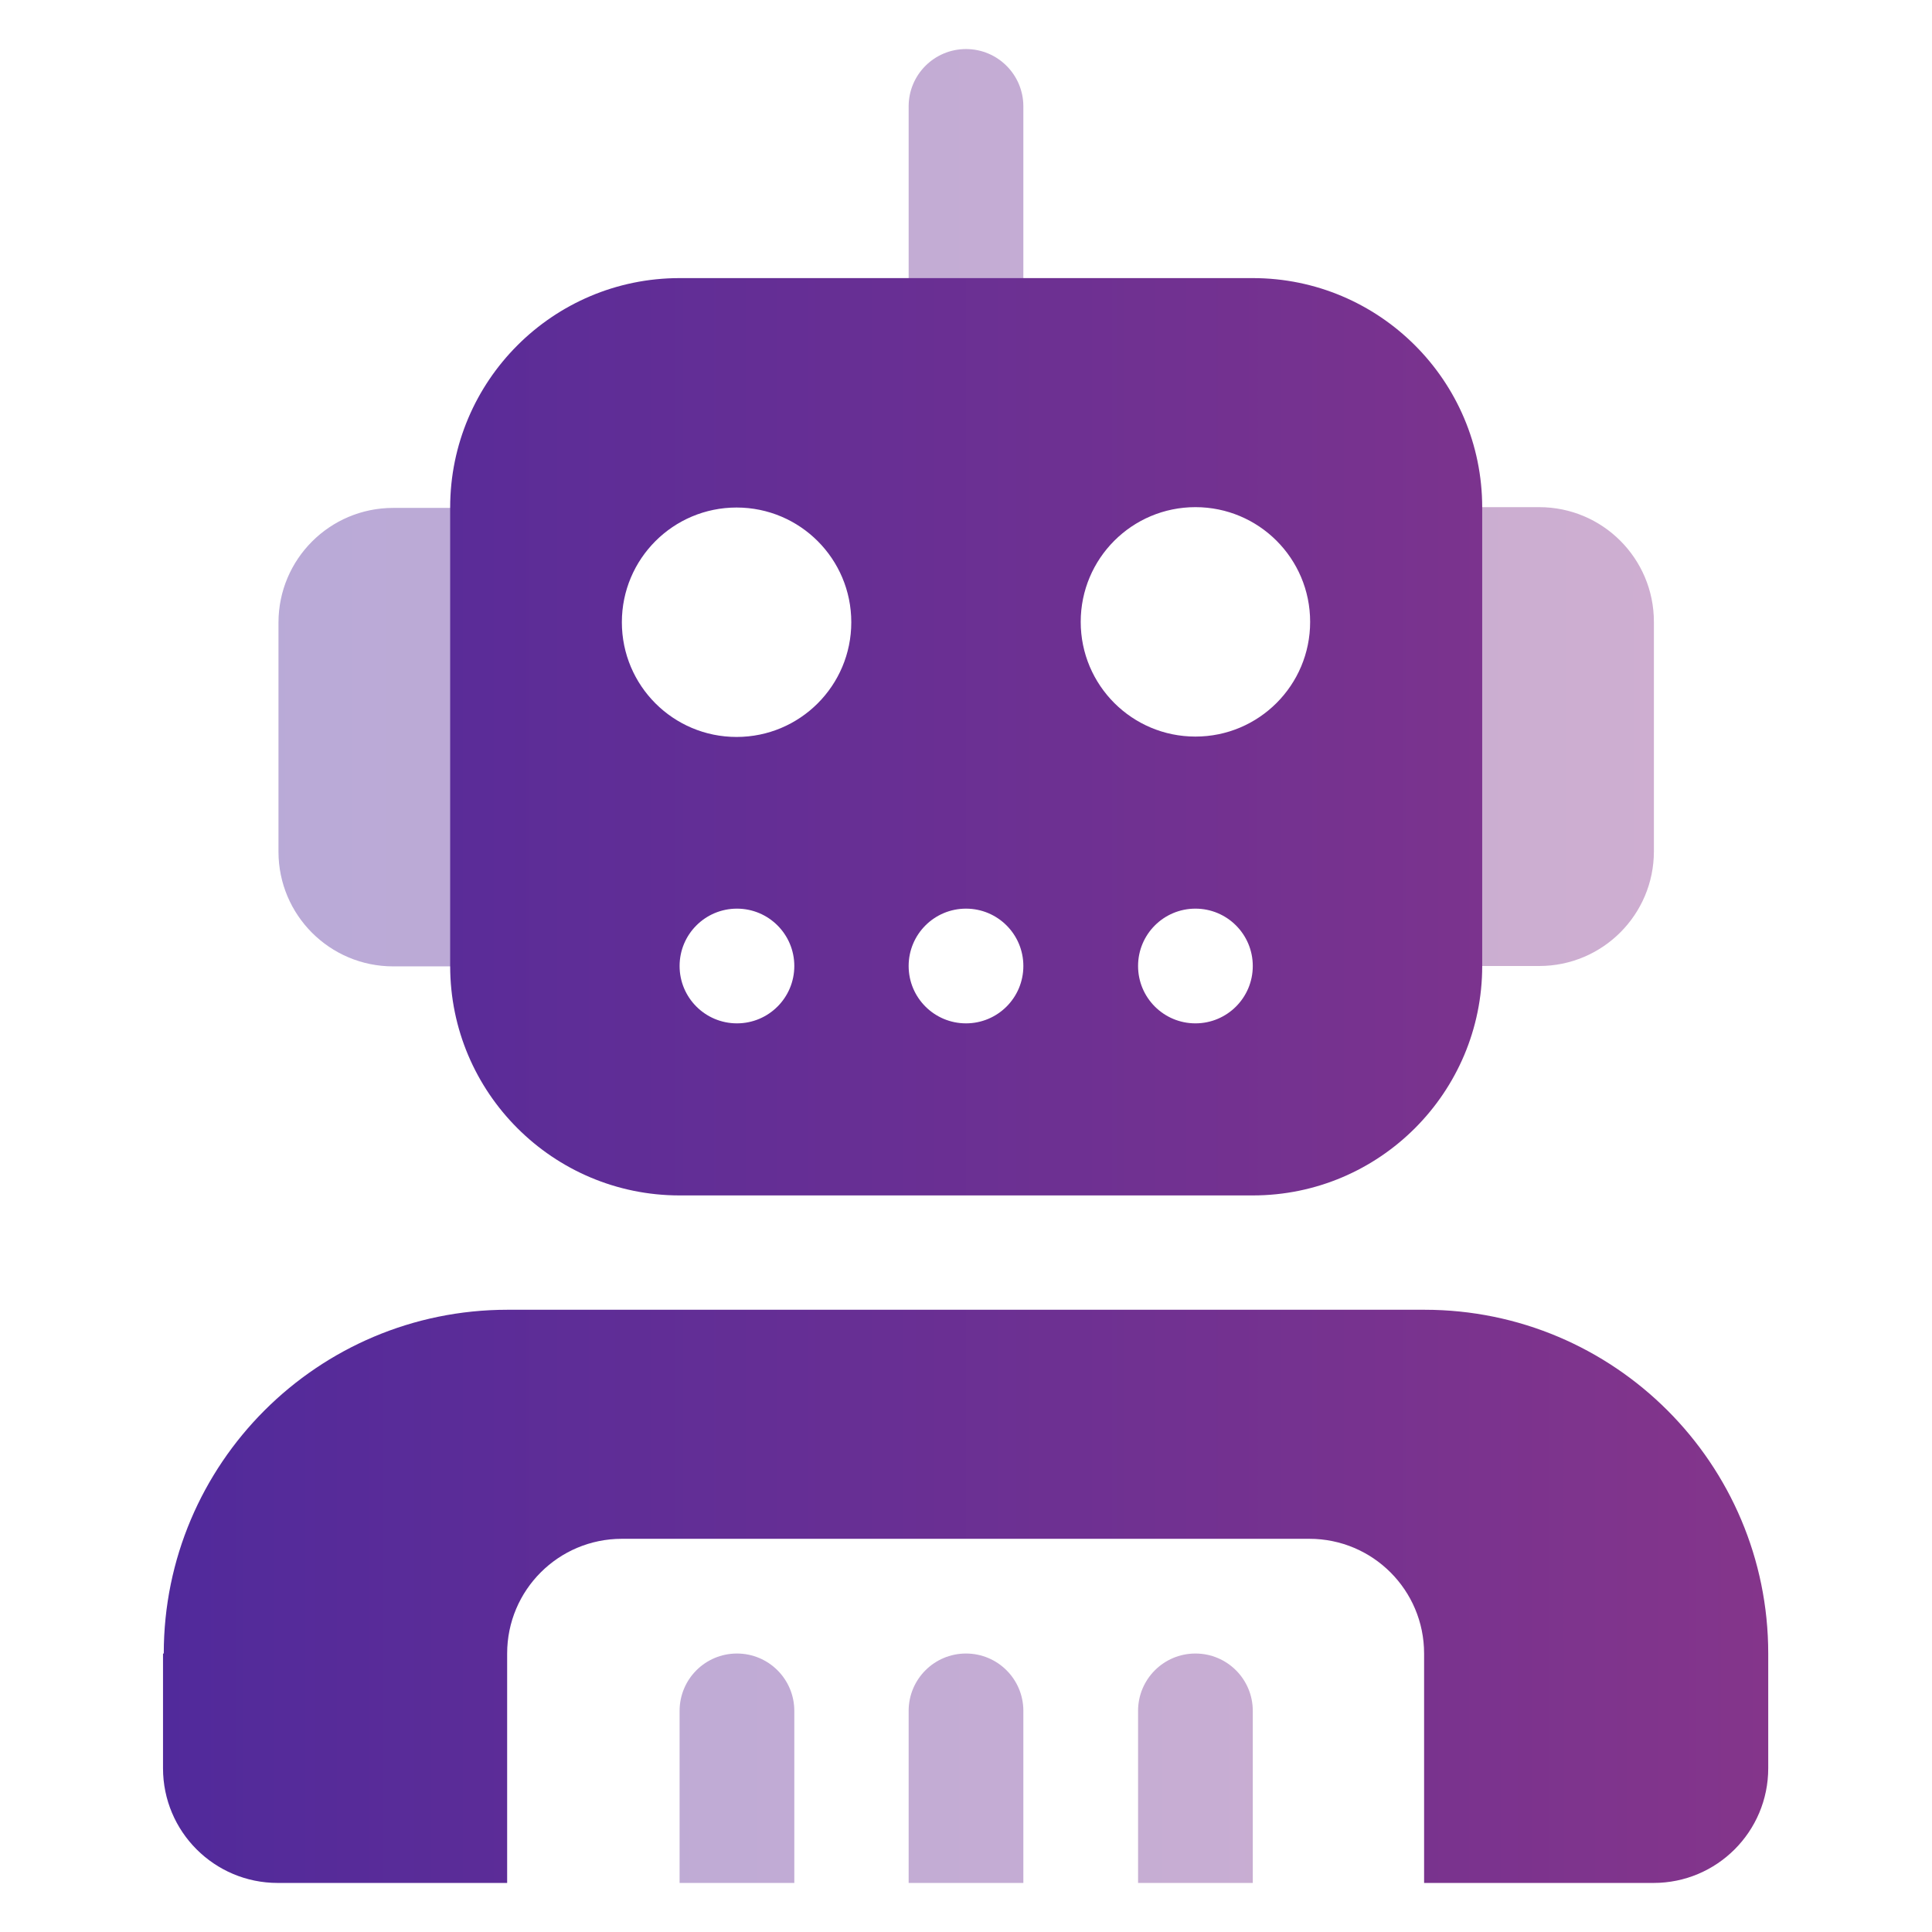
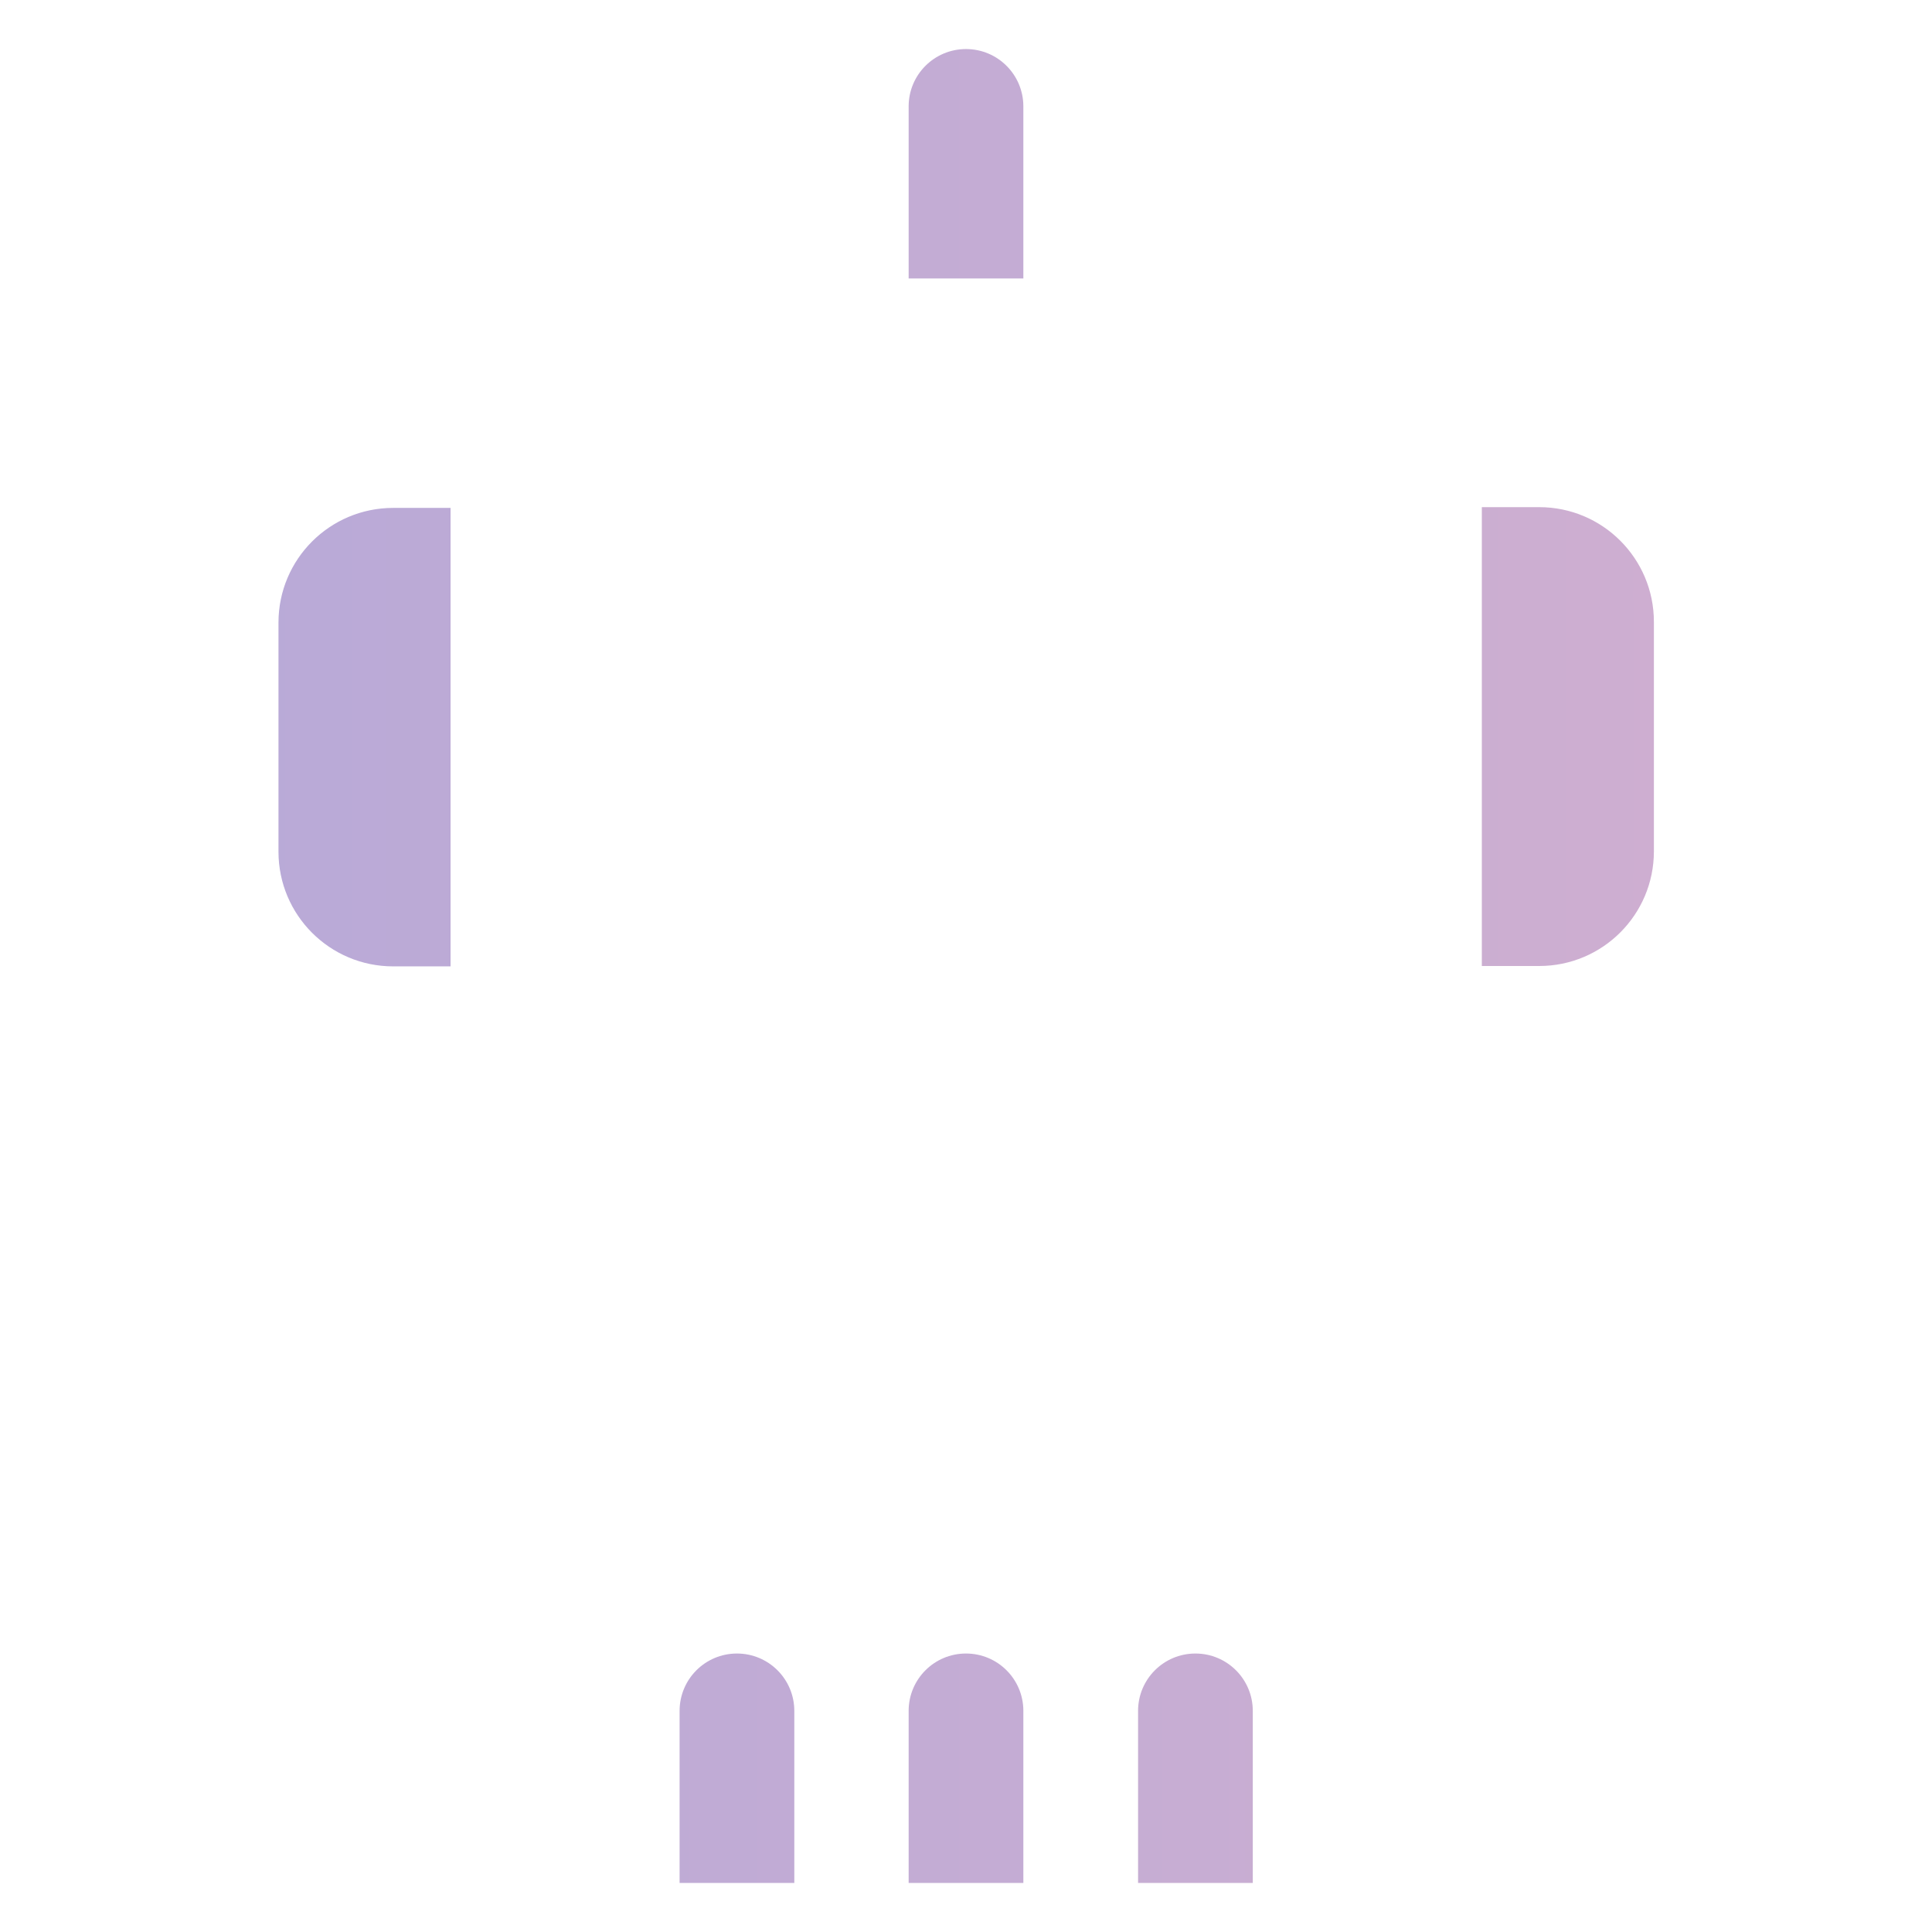
<svg xmlns="http://www.w3.org/2000/svg" xmlns:xlink="http://www.w3.org/1999/xlink" id="Capa_1" version="1.1" viewBox="0 0 512 512">
  <defs>
    <style>
      .st0 {
        fill: url(#Degradado_sin_nombre_2);
        opacity: .4;
      }

      .st1 {
        fill: url(#Degradado_sin_nombre_21);
      }
    </style>
    <linearGradient id="Degradado_sin_nombre_2" data-name="Degradado sin nombre 2" x1="73.8" y1="256" x2="438.2" y2="256" gradientUnits="userSpaceOnUse">
      <stop offset="0" stop-color="#512a9b" />
      <stop offset="1" stop-color="#84358b" />
    </linearGradient>
    <linearGradient id="Degradado_sin_nombre_21" data-name="Degradado sin nombre 2" x1="43.4" y1="286.4" x2="468.6" y2="286.4" xlink:href="#Degradado_sin_nombre_2" />
  </defs>
  <path class="st0" d="M73.8,164.9v60.8c0,16.8,13.6,30.4,30.4,30.4h15.2v-121.5h-15.2c-16.8,0-30.4,13.6-30.4,30.4ZM180.1,453.4v45.6h30.4v-45.6c0-8.4-6.8-15.2-15.2-15.2s-15.2,6.8-15.2,15.2ZM240.8,28.2v45.6h30.4V28.2c0-8.4-6.8-15.2-15.2-15.2s-15.2,6.8-15.2,15.2ZM240.8,453.4v45.6h30.4v-45.6c0-8.4-6.8-15.2-15.2-15.2s-15.2,6.8-15.2,15.2ZM301.6,453.4v45.6h30.4v-45.6c0-8.4-6.8-15.2-15.2-15.2s-15.2,6.8-15.2,15.2ZM392.7,134.5v121.5h15.2c16.8,0,30.4-13.6,30.4-30.4v-60.8c0-16.8-13.6-30.4-30.4-30.4h-15.2Z" />
-   <path class="st1" d="M119.3,134.5c0-33.5,27.2-60.8,60.8-60.8h151.9c33.5,0,60.8,27.2,60.8,60.8v121.5c0,33.5-27.2,60.8-60.8,60.8h-151.9c-33.5,0-60.8-27.2-60.8-60.8v-121.5ZM225.6,164.9c0-16.8-13.6-30.4-30.4-30.4s-30.4,13.6-30.4,30.4,13.6,30.4,30.4,30.4,30.4-13.6,30.4-30.4ZM316.8,195.2c16.8,0,30.4-13.6,30.4-30.4s-13.6-30.4-30.4-30.4-30.4,13.6-30.4,30.4,13.6,30.4,30.4,30.4ZM180.1,256c0,8.4,6.8,15.2,15.2,15.2s15.2-6.8,15.2-15.2-6.8-15.2-15.2-15.2-15.2,6.8-15.2,15.2ZM256,240.8c-8.4,0-15.2,6.8-15.2,15.2s6.8,15.2,15.2,15.2,15.2-6.8,15.2-15.2-6.8-15.2-15.2-15.2ZM301.6,256c0,8.4,6.8,15.2,15.2,15.2s15.2-6.8,15.2-15.2-6.8-15.2-15.2-15.2-15.2,6.8-15.2,15.2ZM43.4,438.2c0-50.3,40.8-91.1,91.1-91.1h243c50.3,0,91.1,40.8,91.1,91.1v30.4c0,16.8-13.6,30.4-30.4,30.4h-60.8v-60.8c0-16.8-13.6-30.4-30.4-30.4h-182.2c-16.8,0-30.4,13.6-30.4,30.4v60.8h-60.8c-16.8,0-30.4-13.6-30.4-30.4v-30.4Z" />
</svg>